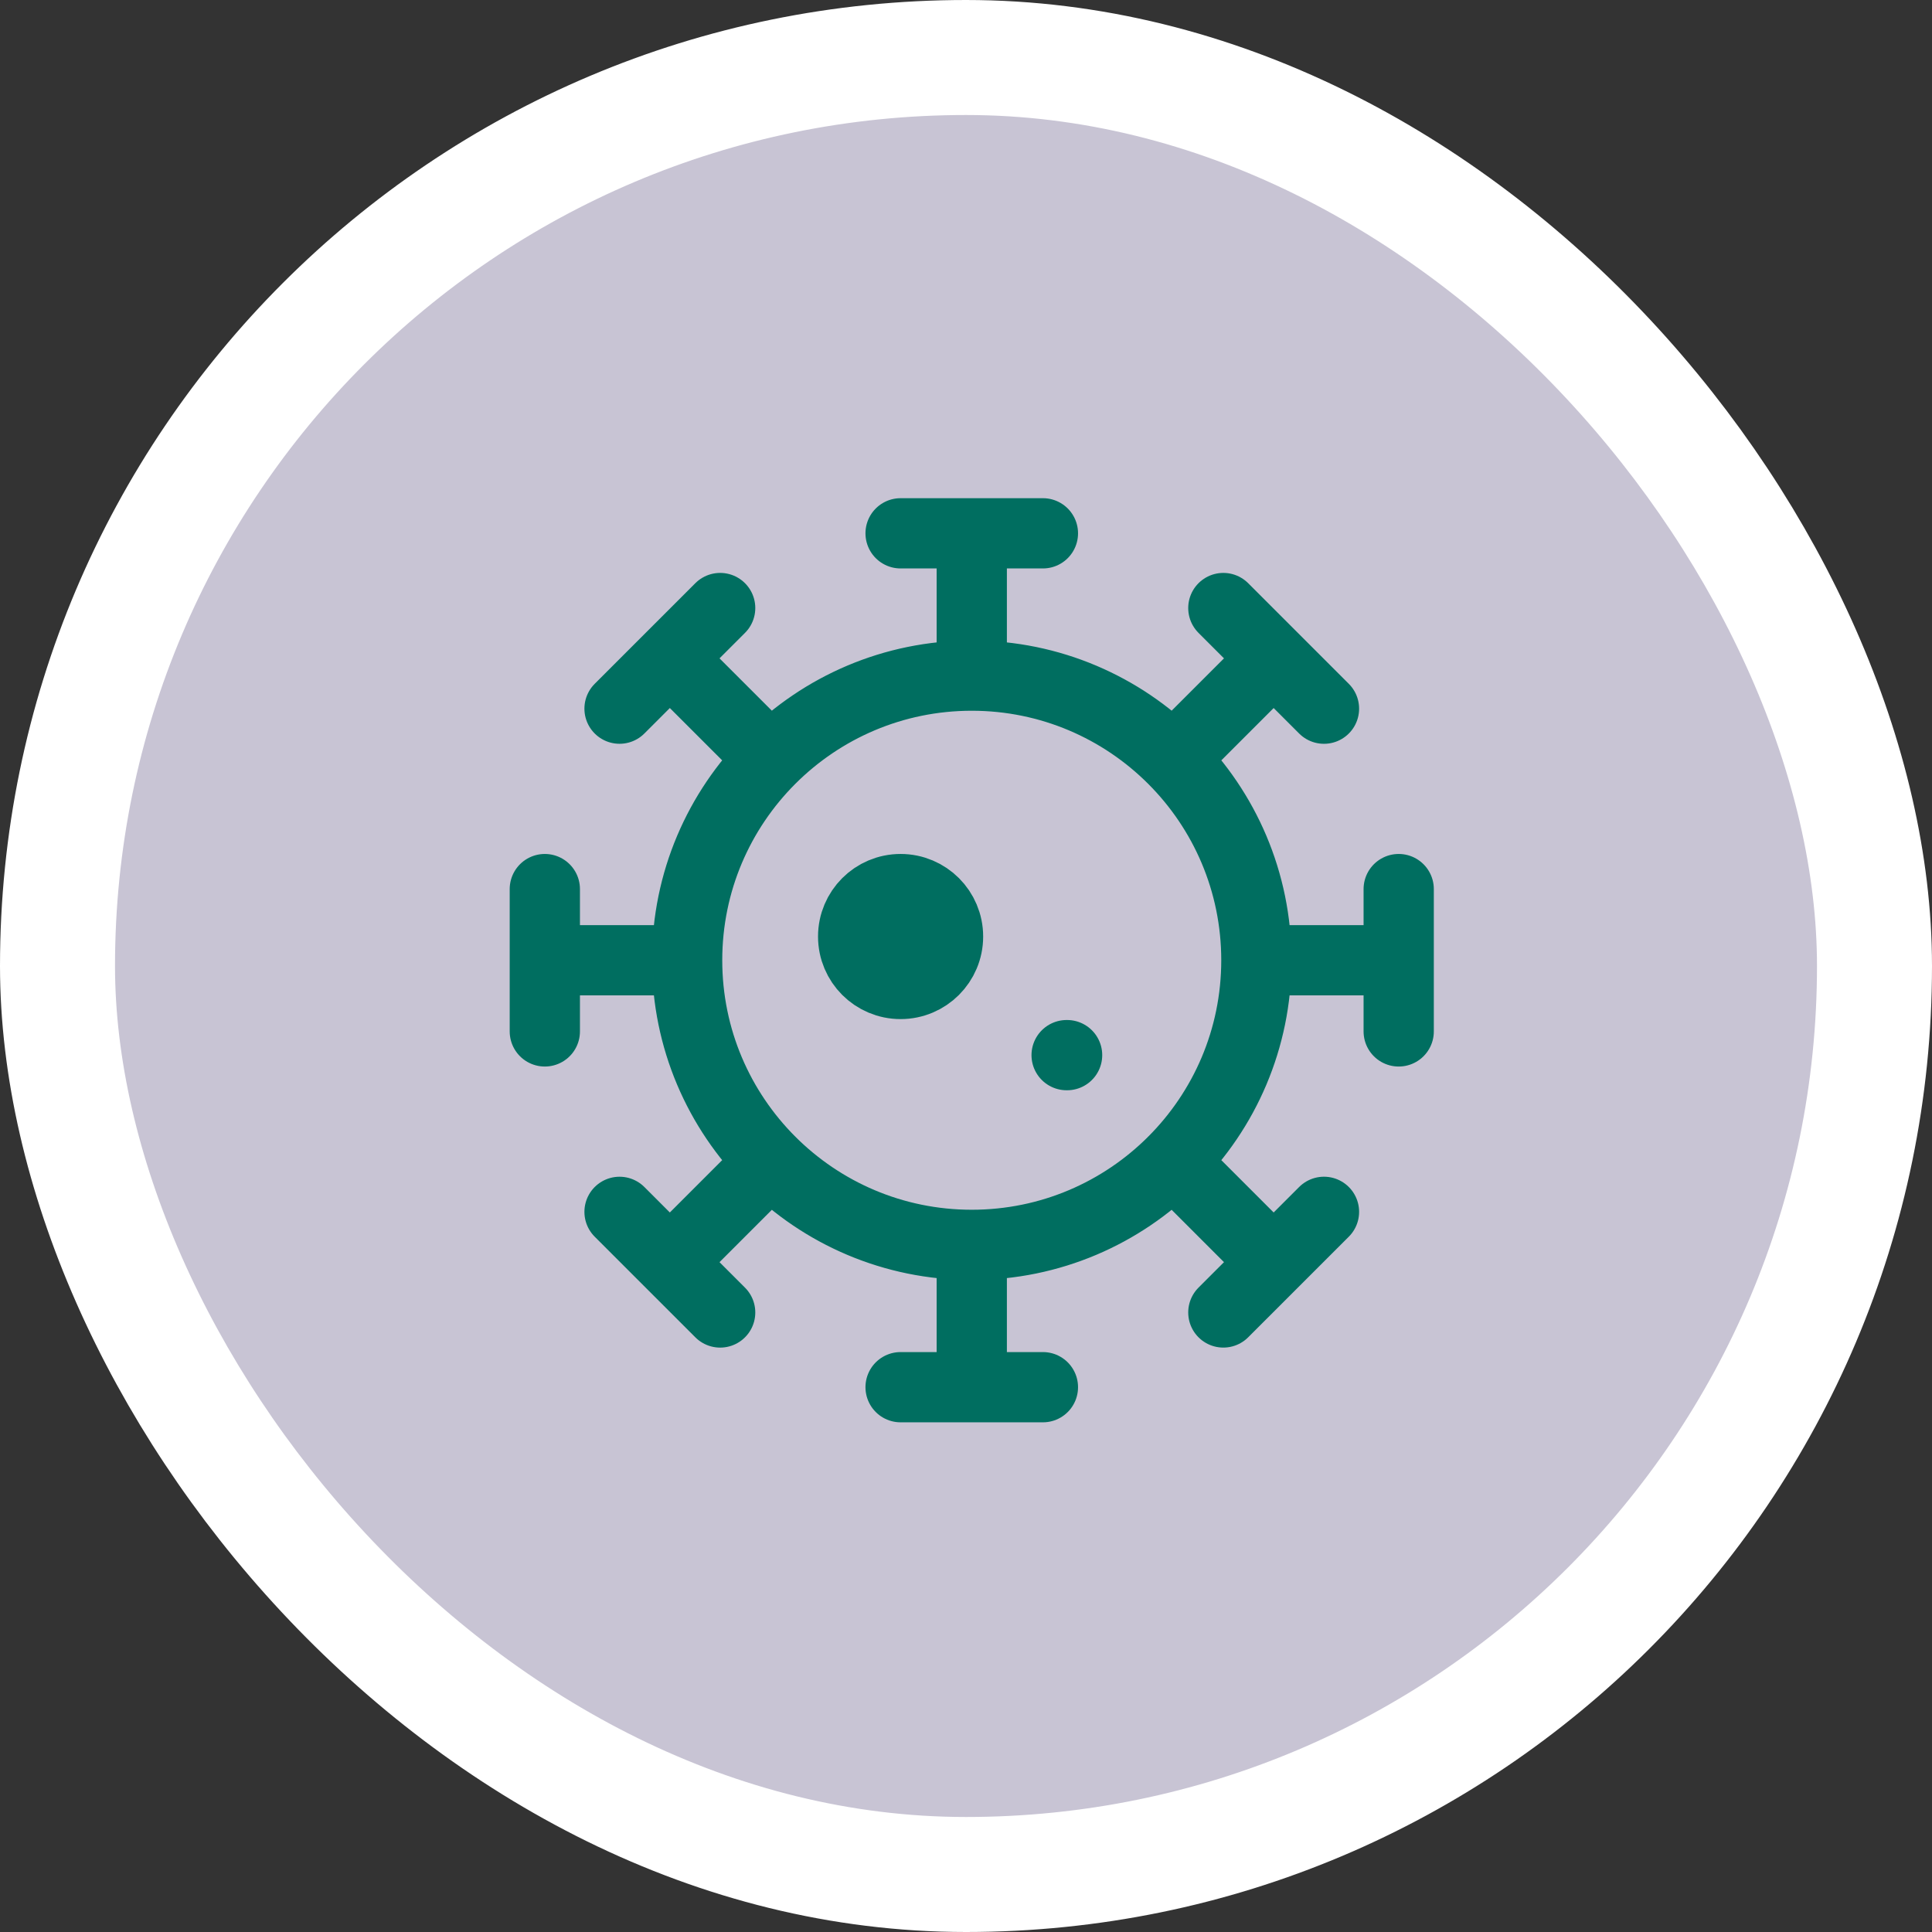
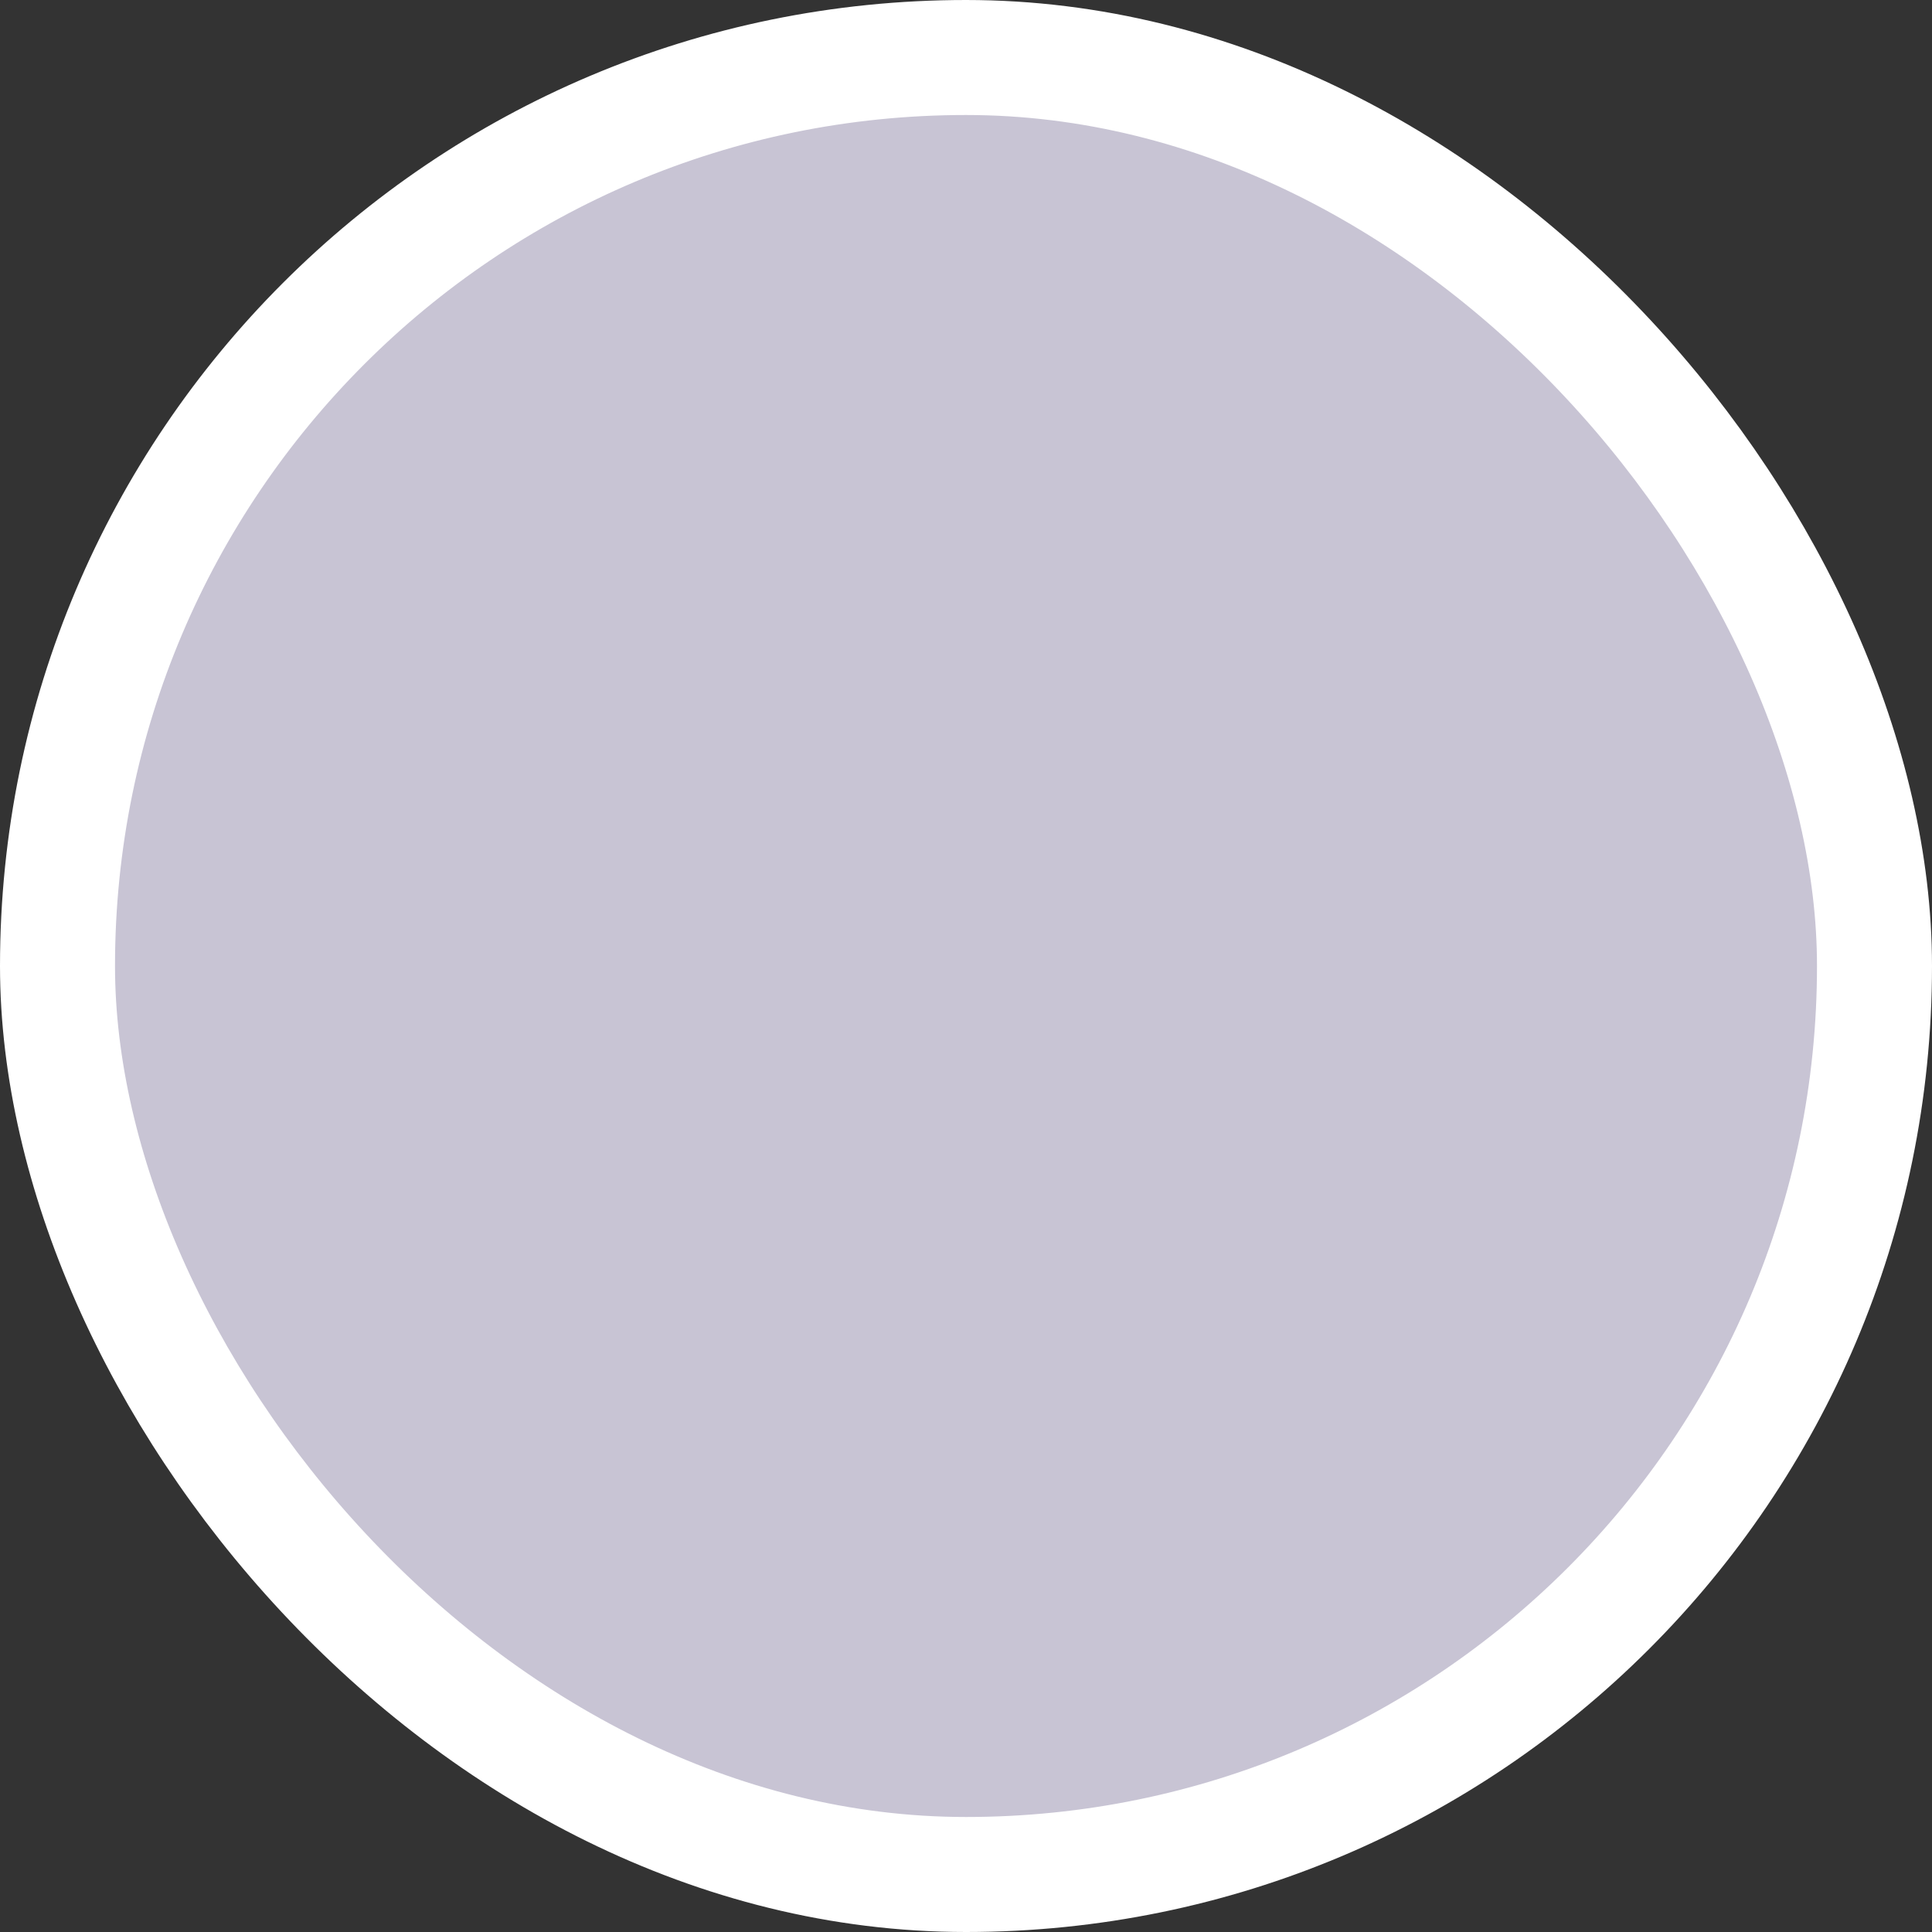
<svg xmlns="http://www.w3.org/2000/svg" width="110" height="110" viewBox="0 0 110 110" fill="none">
  <rect x="0" y="0" width="110" height="110" fill="#333333" stroke="none" />
  <rect x="3.274" y="3.274" width="103.452" height="103.452" rx="51.726" fill="#C8C4D4" />
  <rect x="3.274" y="3.274" width="103.452" height="103.452" rx="51.726" stroke="white" stroke-width="6.548" />
-   <path d="M71.533 54.673C71.533 63.623 64.278 70.878 55.328 70.878M71.533 54.673C71.533 45.723 64.278 38.467 55.328 38.467M71.533 54.673H79.636M55.328 70.878C46.378 70.878 39.122 63.623 39.122 54.673M55.328 70.878V78.981M55.328 38.467C46.378 38.467 39.122 45.723 39.122 54.673M55.328 38.467V30.365M39.122 54.673H31.02M79.636 50.621V58.724M31.02 50.621V58.724M51.276 30.365H59.379M51.276 78.981H59.379M69.652 34.619L75.382 40.349M35.274 68.998L41.003 74.727M72.517 37.484L66.787 43.213M43.87 66.13L38.14 71.86M35.274 40.348L41.003 34.619M69.652 74.726L75.382 68.997M38.138 37.484L43.868 43.213M66.785 66.13L72.515 71.86M60.729 60.075H60.756M51.276 53.322H51.303M53.977 53.322C53.977 54.814 52.768 56.023 51.276 56.023C49.785 56.023 48.575 54.814 48.575 53.322C48.575 51.831 49.785 50.621 51.276 50.621C52.768 50.621 53.977 51.831 53.977 53.322Z" stroke="#006E60" stroke-width="4" stroke-linecap="round" stroke-linejoin="round" />
</svg>